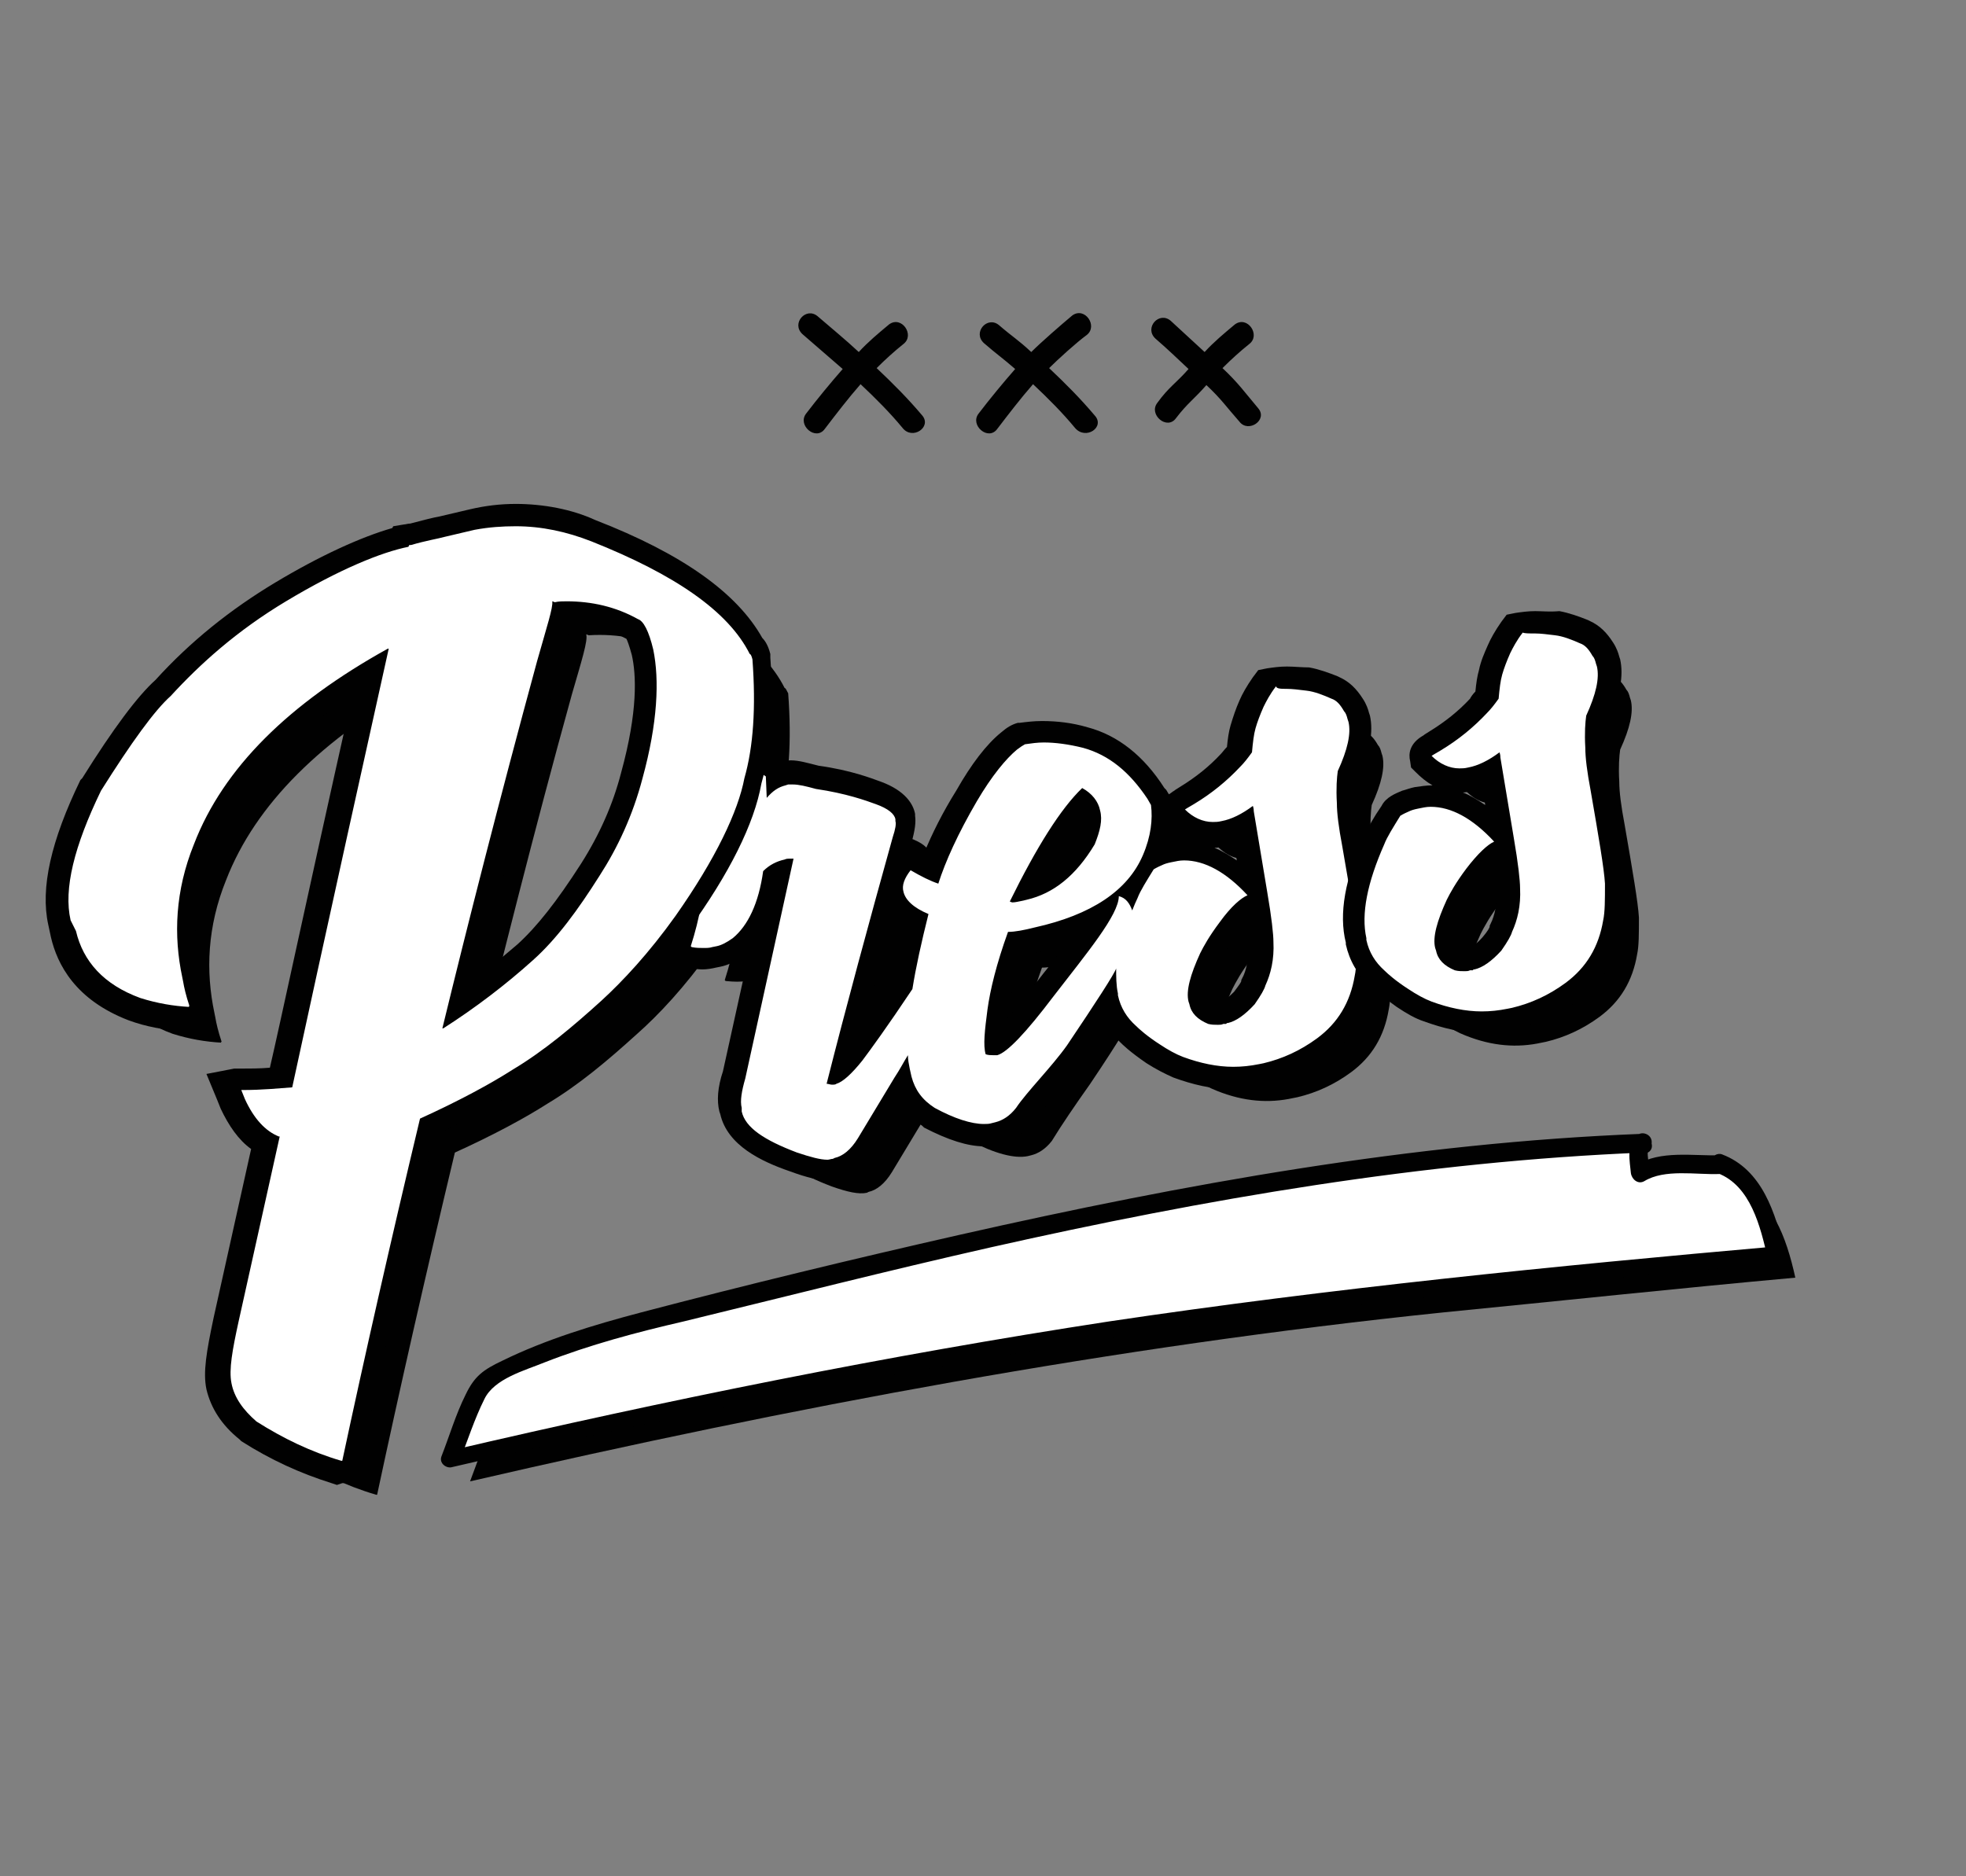
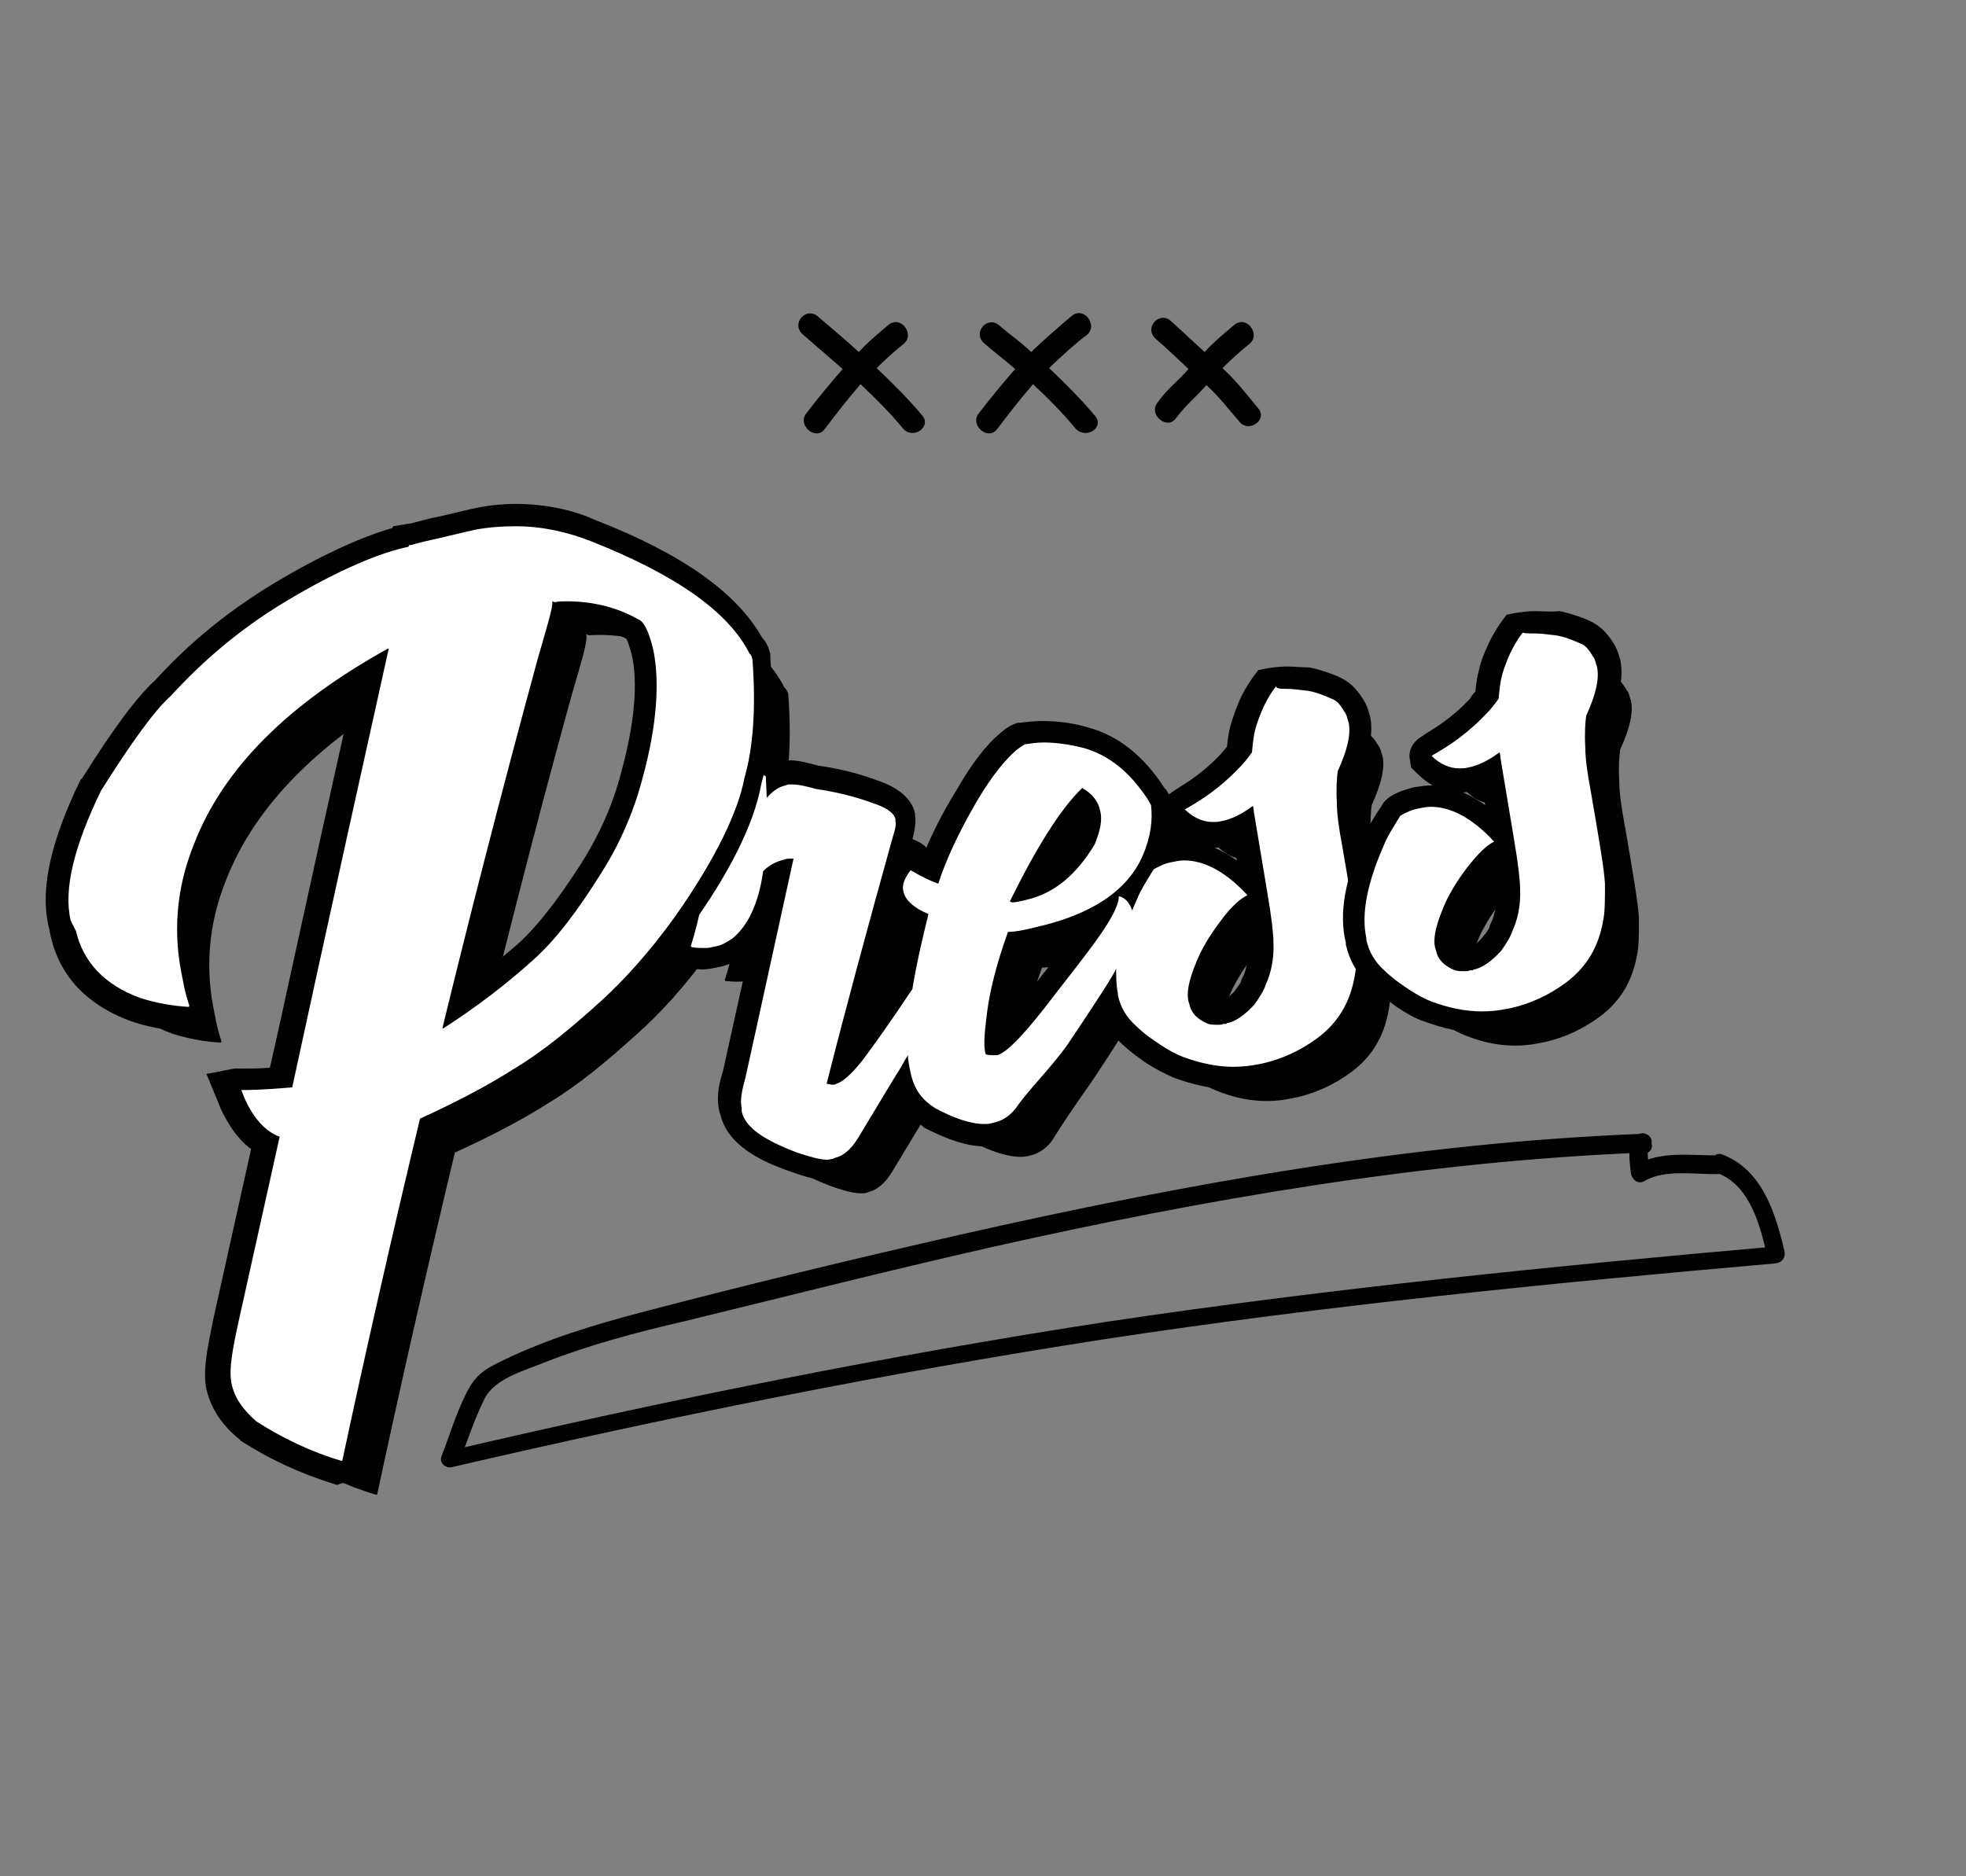
<svg xmlns="http://www.w3.org/2000/svg" id="Press" width="220" height="210" viewBox="0 0 220 210">
  <rect x="0" y="0" width="220" height="210" fill="#808080" stroke="none" />
  <style>
	.st0{fill:#FFFFFF;}
	.st1{fill:#010101;}
</style>
  <path class="st1" d="M49.7 64.9h.2c1.7-.5 3-.7 3.7-.9l3.4-.8c4.5-1 8.8-.5 13.1 1.2 9.3 3.7 15.3 7.8 17.7 12.6.1 0 .2.2.4.6.4 5.4.1 9.8-.9 13.3-.7 3.7-3.2 9-7.7 15.4-3 4.2-5.9 7.3-8.4 9.5-3.2 2.9-6.4 5.6-9.9 7.7-2.5 1.6-6 3.5-10.4 5.5-3.3 13.8-6.2 26.6-8.7 38.3h-.1c-3.4-1-6.5-2.5-9.5-4.4-1.5-1.3-2.5-2.7-2.8-4.3-.3-1.5.1-3.7.8-6.9l4.6-20.7h-.1c-1.5-.6-2.8-2-3.8-4.2l-.4-1h.1c2.3 0 4.2-.2 5.6-.3.2-.9 3.7-17.2 10.8-49.1h-.1C36 82.7 28.6 90 25.3 98.5c-2.1 5.2-2.3 10.2-1.3 14.9l.1.5c.1.6.3 1.5.7 2.7-.1 0-.1.1 0 .1-1.8-.1-3.6-.4-5.5-1-4.1-1.5-6.4-4.1-7.2-7.5l-.3-1.4c-.8-3.5.4-8.3 3.4-14.5 3.4-5.4 6-9 7.8-10.6 3.3-3.6 7.4-7.3 12.9-10.6 6-3.6 10.7-5.5 13.7-6.1l.1-.1zM64 77.7c-4.4 15.9-7.8 29.7-10.7 41.2h.1c3.6-2.3 7-4.9 10-7.6 2.7-2.4 5.1-5.7 7.5-9.5 2-3.1 3.7-6.7 4.8-10.9 1.7-6.2 1.9-11 1.2-14.4-.5-2.1-1.1-3.2-1.7-3.4-2.9-1.6-6-2.2-9.3-2-.1 0-.2-.1-.3-.1.2.7-.5 2.9-1.6 6.7z" />
  <path class="st1" d="M82.7 89c2.3-.5 4.5 0 6.8 1.7l.1 2.4c.7-.8 1.3-1.2 2.1-1.4l.3-.1c.7-.2 1.7.1 3.1.5 3.4.5 5.6 1.3 6.7 1.7 1.4.5 2.1 1.1 2.2 1.7v.2c.1.3 0 .9-.3 1.8-2.7 9.6-5.2 18.9-7.4 27.6.4.1.7.1 1.1 0 .7-.2 1.7-1.1 2.9-2.6 1-1.2 3-4 5.9-8.5 0 0 .1-.3.5-.8 1.6-2.7 2.4-4.6 2.5-5.9v-.9c.7.3 1.2.9 1.4 1.8l.1.3c.3 1.5 0 3.3-1.1 5.5-.7 1.8-2.5 5.3-5.7 10.4-1.5 2.5-2.9 4.8-4.1 6.8-.8 1.3-1.7 2-2.6 2.2l-.2.1c-.9.2-2.2-.1-3.9-.7-3.7-1.4-5.8-2.8-6.2-4.6l-.1-.3c-.2-.8 0-1.9.4-3.3l5.4-24.6c-.3-.1-.6-.1-1 0-.9.2-1.7.6-2.4 1.3-.5 3.6-1.7 6.1-3.4 7.5-.7.5-1.3.8-1.8.9l-.5.1c-.6.1-1.3.1-2.3 0l-.1-.1c2-6.2 2.2-12.4.8-18.8-.1-.3-.2-.8-.4-1.6.1-.1.3-.2.7-.2l.5-.1z" />
  <path class="st1" d="M125 87.7c2.9.8 5.2 2.7 7.2 5.7l.4.7c.2 1.6 0 3.5-.9 5.6-1.7 4-5.8 6.7-12.1 8.1-1.2.3-2.2.5-3 .5-1.3 3.6-2 6.5-2.3 8.7-.3 2.3-.4 4-.2 5 .5.1 1 .1 1.3 0 1.1-.3 3.2-2.5 6.3-6.6 3.7-4.8 5.7-8.2 5.7-10.3.8.3 1.3.8 1.5 1.8.4 1.7-.2 3.7-1.7 6-.2.6-1.9 3.5-5.2 8.4-1.7 2.4-3.2 4.6-4.3 6.4-.7.9-1.5 1.4-2.3 1.6l-.4.1c-1.5.3-3.7-.3-6.4-1.7-1.4-.9-2.2-2-2.6-3.5l-.2-.9c-.8-3.5-.1-9.3 2-17.3-1.7-.7-2.6-1.6-2.8-2.5-.2-.7.1-1.5.8-2.4 1.2.7 2.2 1.2 3.1 1.5.8-2.5 2.2-5.6 4.3-9.2 1.7-2.9 3.3-4.8 4.5-5.8.4-.3.7-.5.9-.6 1.7 0 3.9.1 6.4.7zm-6.6 17l.4-.1c3-.7 5.5-2.7 7.6-6.2.6-1.5.9-2.7.6-3.8-.2-1-.9-1.9-2-2.5-2.4 2.3-5.1 6.6-8.1 12.7.4.1.9 0 1.5-.1z" />
  <path class="st1" d="M150 81.1c.9.1 1.9.5 2.8.9.6.2 1 .7 1.4 1.4.2.2.3.5.4.9l.1.3c.3 1.3-.1 3.1-1.2 5.5-.1.7-.2 1.9-.1 3.6 0 1.1.2 2.7.6 4.8.9 5.2 1.5 8.7 1.6 10.4 0 1.8 0 3.2-.2 4.1-.5 3-1.9 5.3-4.2 7-1.9 1.4-3.9 2.3-6 2.8l-.5.1c-2.7.6-5.5.4-8.5-.8-.8-.3-1.7-.8-2.6-1.4-1.4-.9-2.3-1.7-2.7-2.1-1-.9-1.7-2-2-3.4v-.2c-.6-2.7.1-6.2 2-10.5.3-.8 1-1.9 1.8-3.2 0 0 .3-.2 1-.5.2-.1.5-.2 1-.3 2.7-.7 5.6.6 8.5 3.7-.7.3-1.8 1.3-3.1 3-1.2 1.6-1.8 2.7-2.2 3.5-1.1 2.4-1.6 4.2-1.3 5.4l.1.3c.2 1 .9 1.7 2.1 2.2.6.1 1.2.2 1.7.1H140.8l.1-.1h.1c.9-.2 1.9-.9 3-2.1.7-1 1.1-1.7 1.2-2.1.6-1.3 1-2.9.9-4.9 0-.8-.2-2.7-.7-5.6l-1.5-9c0-.1 0-.3-.1-.6-1.2.9-2.4 1.5-3.5 1.7-1.6.4-2.9-.1-4.1-1.3 0 0 .3-.2 1-.6 2-1.2 3.7-2.6 5.2-4.2.4-.4.8-.9 1.3-1.6.1-1.1.2-2 .4-2.7s.5-1.5.9-2.4c.3-.6.7-1.4 1.4-2.3.8 0 2 0 3.6.2zM177.8 74.9c.9.1 1.9.5 2.8.9.6.2 1 .7 1.4 1.4.2.2.3.5.4.9l.1.3c.3 1.3-.1 3.1-1.2 5.5-.1.7-.2 1.9-.1 3.6 0 1.1.2 2.7.6 4.8.9 5.2 1.5 8.7 1.6 10.4 0 1.8 0 3.2-.2 4.1-.5 3-1.9 5.3-4.2 7-1.9 1.4-3.9 2.3-6 2.8l-.5.1c-2.7.6-5.5.4-8.5-.8-.8-.3-1.7-.8-2.6-1.4-1.4-.9-2.3-1.7-2.7-2.1-1-.9-1.7-2-2-3.4v-.2c-.6-2.7.1-6.2 2-10.5.3-.8 1-1.9 1.8-3.2 0 0 .3-.2 1-.5.2-.1.5-.2 1-.3 2.7-.7 5.6.6 8.5 3.7-.7.3-1.8 1.3-3.1 3-1.2 1.6-1.8 2.7-2.2 3.5-1.1 2.4-1.6 4.2-1.3 5.4l.1.3c.2 1 .9 1.7 2.1 2.2.6.1 1.2.2 1.7.1H168.6l.1-.1h.1c.9-.2 1.9-.9 3-2.1.7-1 1.1-1.7 1.2-2.1.6-1.3 1-2.9.9-4.9 0-.8-.2-2.7-.7-5.6l-1.5-9c0-.1 0-.3-.1-.6-1.2.9-2.4 1.5-3.5 1.7-1.6.4-2.9-.1-4.1-1.3 0 0 .3-.2 1-.6 2-1.2 3.7-2.6 5.2-4.2.4-.4.8-.9 1.3-1.6.1-1.1.2-2 .4-2.7.2-.7.5-1.5.9-2.4.3-.6.7-1.4 1.4-2.3.7 0 2 0 3.6.2z" />
  <path class="st0" d="M92.6 131c-.9 0-2-.3-3.8-.9-4.3-1.6-6.5-3.3-7-5.5l-.1-.3c-.2-1-.1-2.3.4-3.9l5-22.7c-.3.1-.5.3-.7.5-.6 3.7-1.9 6.3-3.7 7.8-.7.6-1.5 1-2.3 1.1l-.5.1c-.4.1-.8.1-1.3.1s-1 0-1.5-.1l-.5-.1-.7-.9.1-.7c1.9-5.9 2.1-12 .8-18.2-.1-.3-.2-.8-.4-1.5l-.2-.8.8-.5c.3-.2.6-.3 1.1-.4l.5-.1c.6-.1 1.3-.2 1.9-.2 2 0 4 .7 5.9 2.1l.5.4v.6c.2-.1.4-.2.7-.2l.3-.1c.2-.1.5-.1.8-.1.8 0 1.8.3 2.9.6 3.4.5 5.7 1.4 6.8 1.8 1.7.6 2.8 1.5 3 2.6v.2c.1.6 0 1.3-.4 2.5-2.3 8.3-4.6 16.6-6.8 25.3.3-.3.7-.8 1.2-1.4.4-.5 2.1-2.7 5.4-7.7.4-2.2.9-4.6 1.5-7.2-1.5-.8-2.3-1.8-2.5-2.9-.2-1.1.1-2.3 1-3.5l.7-.9.9.6c.6.4 1.2.7 1.8 1 1-2.6 2.3-5.4 4-8.2 1.7-2.8 3.3-5 4.7-6.1.6-.5 1-.7 1.4-.8.8-.1 1.6-.2 2.4-.2 1.5 0 3.1.2 4.7.7 3.1.9 5.8 3 7.9 6.3l.1.1.5.9v.2c.2 1.9-.1 3.9-.9 5.9.1 0 .2-.1.4-.1.3-.1.7-.3 1.2-.4.5-.1 1.1-.2 1.7-.2 2.6 0 5.3 1.4 7.9 4.2l-1.2-6.9c-.8.4-1.6.7-2.4.9-.4.1-.9.2-1.3.2-1.5 0-2.8-.6-4-1.8l-.2-.3-.1-.3c-.2-.9.6-1.4.9-1.5.2-.1.4-.2.6-.4 1.9-1.1 3.5-2.4 4.9-3.9.3-.3.6-.7 1-1.2.1-1.1.2-1.9.4-2.6.3-1 .6-1.8 1-2.6.3-.6.8-1.5 1.4-2.4l.3-.4.5-.1c.6-.1 1.2-.2 1.9-.2s1.5.1 2.4.2c1 .1 2 .5 2.9.9h.1c.9.4 1.5 1 2 1.9.2.4.4.7.5 1.3l.1.3c.3 1.6 0 3.6-1.2 6.2-.1.5-.1 1.4-.1 3.2 0 .7.1 2.3.6 4.6 1 5.5 1.5 8.8 1.6 10.6 0 1.9 0 3.3-.2 4.4-.6 3.3-2.1 5.9-4.7 7.8-2.1 1.5-4.2 2.5-6.5 3l-.5.1c-1 .2-2.1.4-3.2.4-2 0-4-.4-6-1.2-.8-.3-1.7-.8-2.8-1.5-1-.7-2.2-1.6-2.9-2.3-1.1-.9-1.8-2-2.2-3.4-.8 1.3-2 3-3.7 5.5-.9 1.3-2.1 2.7-3.2 4-1 1.1-1.9 2.2-2.5 3v.2c-.9 1.1-1.9 1.8-3 2l-.4.1c-.4.1-.7.1-1.1.1-1.6 0-3.5-.6-6.1-1.9l-.1-.1c-1.4-.9-2.4-2.1-2.9-3.5-1 1.6-1.8 3-2.7 4.4l-1.3 2.1c-1.1 1.9-2.4 2.6-3.4 2.8l-.2.1c0-.6-.3-.6-.6-.6zm20.9-25.3c-1.3 3.7-1.8 6.2-2 7.7-.2 1.2-.3 2.6-.3 3.7.4-.2 1.8-1.2 5.5-6.1.5-.7 1-1.3 1.5-1.9 1.7-2.1 3.5-4.5 4.6-6.2-1.9 1-4.2 1.9-6.9 2.5-1 .1-1.7.2-2.4.3zm21.9 8c.3.1.5.1.7.1h.3l.4-.1c.6-.1 1.4-.7 2.3-1.7.9-1.2 1-1.6 1-1.6v-.2c.6-1.2.8-2.6.8-4.3 0-.3-.1-1.5-.5-4.4l-.6.3c-.1 0-.9.4-2.6 2.6-.9 1.2-1.6 2.3-2 3.3-1 2.2-1.4 3.8-1.2 4.6l.1.3c.1.2.3.7 1.3 1.1zm-14.1-23.8c-1.8 2-3.8 5.2-6 9.4 2.3-.7 4.4-2.5 6.1-5.4.5-1.2.7-2.2.5-2.9 0-.4-.2-.8-.6-1.1z" />
  <path class="st1" d="M144 77.1c.6 0 1.4.1 2.2.2.9.1 1.9.5 2.8.9.6.2 1 .7 1.4 1.4.2.2.3.5.4.9l.1.3c.3 1.3-.1 3.1-1.2 5.5-.1.7-.2 1.9-.1 3.6 0 1.1.2 2.7.6 4.8.9 5.2 1.5 8.7 1.6 10.4 0 1.8 0 3.2-.2 4.1-.5 3-1.9 5.3-4.2 7-1.9 1.4-3.9 2.3-6 2.8l-.5.1c-1 .2-1.9.3-2.9.3-1.8 0-3.7-.4-5.6-1.1-.8-.3-1.7-.8-2.6-1.4-1.4-.9-2.3-1.7-2.7-2.1-1-.9-1.7-2-2-3.4v-.2c-.2-.9-.2-1.9-.2-2.9v.1c-.2.6-2.2 3.7-5.5 8.6-1.7 2.4-4.5 5.2-5.7 7-.7.9-1.5 1.4-2.3 1.6l-.4.1c-.3.1-.6.1-.9.1-1.4 0-3.3-.6-5.5-1.8-1.4-.9-2.2-2-2.6-3.5l-.2-.9c-.1-.5-.2-1-.2-1.5-.5.8-.9 1.6-1.5 2.5-1.5 2.5-2.9 4.8-4.1 6.8-.8 1.3-1.7 2-2.6 2.2l-.2.1c-.2 0-.4.1-.6.1-.8 0-1.9-.3-3.4-.8-3.7-1.4-5.8-2.8-6.2-4.6v-.4c-.2-.8 0-1.9.4-3.3l5.4-24.6h-.4c-.2 0-.4 0-.6.1-.9.2-1.7.6-2.4 1.3-.5 3.6-1.7 6.1-3.4 7.5-.7.5-1.3.8-1.8.9l-.5.1c-.3.1-.6.1-1 .1s-.8 0-1.3-.1l-.1-.1c2-6.2 2.2-12.4.8-18.8-.1-.3-.2-.8-.4-1.6.1-.1.3-.2.7-.2l.5-.1c.5-.1 1.1-.2 1.6-.2 1.7 0 3.4.6 5.2 1.9l.1 2.4c.7-.8 1.3-1.2 2.1-1.4l.3-.1h.5c.7 0 1.5.2 2.6.5 3.4.5 5.6 1.3 6.7 1.7 1.4.5 2.1 1.1 2.2 1.7v.2c.1.3 0 .9-.3 1.8-2.7 9.7-5.2 18.9-7.4 27.6.2 0 .4.1.6.1.2 0 .4 0 .5-.1.7-.2 1.7-1.1 2.9-2.6.9-1.2 2.8-3.8 5.6-8 .4-2.5 1-5.2 1.8-8.4-1.7-.7-2.6-1.6-2.8-2.5-.2-.7.1-1.5.8-2.4 1.2.7 2.2 1.2 3.1 1.5.8-2.5 2.2-5.6 4.3-9.2 1.7-2.9 3.3-4.8 4.5-5.8.4-.3.7-.5.9-.6.7-.1 1.4-.2 2.1-.2 1.3 0 2.8.2 4.4.6 2.9.8 5.2 2.7 7.2 5.7l.4.7c.2 1.6 0 3.5-.9 5.6-1.7 4-5.8 6.7-12.1 8.1-1.2.3-2.2.5-3 .5-1.3 3.6-2 6.5-2.3 8.7-.3 2.3-.5 4-.2 5 .3.1.6.1.8.1h.5c1.1-.3 3.2-2.5 6.3-6.6 3.7-4.8 7.3-9.1 7.3-11.2.8.2 1.2.8 1.5 1.6.2-.5.4-1 .6-1.4.3-.8 1-1.9 1.8-3.2 0 0 .3-.2 1-.5.2-.1.5-.2 1-.3.5-.1.9-.2 1.4-.2 2.3 0 4.7 1.3 7.1 3.9-.7.3-1.8 1.2-3.1 3-1.2 1.6-1.8 2.7-2.2 3.5-1.1 2.4-1.6 4.2-1.3 5.4l.1.3c.2 1 .9 1.7 2.1 2.2.4.1.7.1 1.1.1.2 0 .4 0 .6-.1H137.2l.1-.1h.1c.9-.2 1.9-.9 3-2.1.7-1 1.1-1.7 1.2-2.1.6-1.3 1-2.9.9-4.9 0-.8-.2-2.7-.7-5.6l-1.5-9c0-.1 0-.3-.1-.6-1.2.9-2.4 1.5-3.5 1.7-.4.1-.7.1-1 .1-1.1 0-2.2-.5-3.1-1.4 0 0 .3-.2 1-.6 2-1.2 3.7-2.6 5.2-4.2.4-.4.8-.9 1.3-1.6.1-1.1.2-2 .4-2.7s.5-1.5.9-2.4c.3-.6.7-1.4 1.4-2.3 0 .3.6.3 1.2.3M113.3 101c.3 0 .7-.1 1.2-.2l.4-.1c3-.7 5.5-2.7 7.6-6.2.6-1.5.9-2.7.6-3.8-.2-1-.9-1.9-2-2.5-2.4 2.3-5.1 6.6-8.1 12.7.2.1.3.1.3.1M144 74.6c-.8 0-1.5.1-2.2.2l-1 .2-.6.8c-.7 1-1.2 1.9-1.5 2.6-.4.9-.7 1.8-1 2.8-.2.7-.3 1.4-.4 2.4-.3.3-.5.6-.7.8-1.3 1.4-2.8 2.6-4.6 3.7-.3.2-.5.3-.6.4-.2.1-.4.3-.6.4l-.3-.5-.1-.1-.1-.1c-2.3-3.6-5.2-5.9-8.6-6.8-1.7-.5-3.4-.7-5.1-.7-.9 0-1.7.1-2.5.2h-.2c-.7.2-1.2.5-1.9 1.1-1.6 1.3-3.3 3.5-5 6.5-1.5 2.4-2.7 4.8-3.6 7-.2-.1-.3-.2-.5-.3l-1-.6c0-.1.1-.2.1-.3.4-1.4.5-2.3.4-3v-.2c-.2-1.1-1.1-2.6-3.8-3.6-1.1-.4-3.4-1.3-7-1.8-1.2-.3-2.2-.6-3.1-.6-.3 0-.6 0-.8.1l-.7-.5c-2.2-1.6-4.4-2.3-6.6-2.3-.7 0-1.4.1-2.2.2l-.5.1c-.6.1-1.1.3-1.4.5l-1.6 1 .5 1.8c.2.7.3 1.2.4 1.5 1.3 6 1.1 11.8-.7 17.5l-.4 1.3.8 1 .1.1.6.7.9.2c.6.1 1.2.2 1.7.2s1.1-.1 1.5-.2l.5-.1c1-.2 1.9-.7 2.8-1.4.2-.1.3-.3.5-.5l-3 13.6c-.6 1.8-.7 3.3-.4 4.5l.1.3c.8 3.5 4.6 5.3 7.8 6.4 1.9.7 3.2 1 4.2 1 .4 0 .8 0 1.1-.1l.3-.1c1.1-.2 2.8-1 4.1-3.4.4-.6.8-1.3 1.3-2.1s1-1.7 1.5-2.5c.6.8 1.4 1.5 2.3 2.1l.1.1.1.1c2.7 1.4 4.9 2.1 6.7 2.1.5 0 1-.1 1.4-.1l.4-.1c1.4-.3 2.5-1.1 3.7-2.5l.1-.1.1-.1c.5-.7 1.4-1.8 2.3-2.9 1.1-1.3 2.4-2.7 3.3-4.1 1-1.4 1.8-2.6 2.4-3.6.4.7.9 1.2 1.5 1.8.3.3 1.1 1.1 3 2.4 1.1.7 2.1 1.2 3 1.6 2.2.8 4.3 1.3 6.5 1.3 1.2 0 2.3-.1 3.5-.4l.5-.1c2.4-.5 4.7-1.6 6.9-3.2 2.8-2.1 4.5-5 5.2-8.6.2-1.1.2-2.6.2-4.6-.1-1.9-.6-5.3-1.6-10.8-.4-2.3-.5-3.7-.5-4.4 0-1.6 0-2.4.1-2.9 1.2-2.8 1.6-5 1.2-6.8l-.1-.3c-.1-.4-.3-1-.7-1.6-.7-1.1-1.5-1.9-2.6-2.4l-.2-.1c-1-.4-2.1-.8-3.2-1-.8 0-1.7-.1-2.5-.1zm-25 20.6c.5-.8 1-1.6 1.5-2.2 0 .1-.1.3-.2.4-.4.7-.8 1.3-1.3 1.8zm11.9-.9c.1-.3.1-.7.2-1 .4.4.8.7 1.3.9-.6-.1-1.1 0-1.5.1zm5 .6c.3 0 .7-.1 1.1-.2.4-.1.7-.2 1.1-.3l.3 1.9c-.9-.6-1.7-1.1-2.5-1.4zM97 113.7c1-3.7 1.9-7.3 2.9-10.9.3.3.6.6 1 .8-.5 2.2-1 4.3-1.3 6.2-1 1.5-1.9 2.8-2.6 3.9zm38.8-1.2c-.4-.2-.5-.3-.5-.3l-.1-.3c-.1-.3-.1-1.2 1.1-3.9.4-.9 1-1.9 1.9-3 .5-.7.9-1.2 1.3-1.5.2 1.2.2 1.9.2 2.3 0 1.5-.2 2.8-.7 3.7l-.1.2v.1c0 .1-.2.4-.8 1.2-1 1-1.5 1.2-1.6 1.2l-.3.1h-.1-.1c0 .3-.1.3-.2.2zm-21.4-5.6c.5-.1 1.1-.2 1.7-.3 1.1-.2 2.1-.5 3.1-.8-.7.9-1.4 1.8-2 2.6-.5.6-1 1.3-1.5 1.9-1.3 1.7-2.3 2.9-3 3.7v-.3c.2-1.4.7-3.7 1.7-6.8z" />
  <path class="st0" d="M165.7 114.4c-2 0-4-.4-6-1.2-.8-.3-1.7-.8-2.8-1.5-1-.7-2.2-1.6-2.9-2.3-1.2-1-2-2.4-2.4-4v-.2c-.7-3 0-6.8 2.1-11.3.4-.8 1-1.9 1.8-3.2.2-.5.9-.8 1.6-1.1.3-.1.7-.3 1.2-.4.5-.1 1.1-.2 1.7-.2 2.6 0 5.3 1.4 7.9 4.2l-1.2-6.9c-.8.4-1.6.7-2.4.9-.4.1-.9.1-1.3.1-1.5 0-2.8-.6-4-1.8l-.2-.3-.1-.3c-.2-.9.6-1.3.9-1.6.2-.1.4-.2.6-.4 1.9-1.1 3.5-2.4 4.9-3.9.3-.3.6-.7 1-1.2.1-1.1.2-1.9.4-2.6.3-.9.6-1.8 1-2.6.3-.6.8-1.5 1.4-2.4l.3-.4.5-.1c.6-.1 1.2-.2 1.9-.2s1.5.1 2.4.2c.9.1 1.9.5 2.9.9l.1.1c.9.3 1.5 1 2 1.9.3.5.4.9.5 1.3l.1.3c.3 1.5-.1 3.6-1.2 6.2-.1.5-.1 1.4-.1 3.2 0 .7.1 2.3.6 4.6 1 5.5 1.5 8.8 1.6 10.6 0 1.9 0 3.3-.2 4.4-.6 3.3-2.1 5.9-4.7 7.8-2.1 1.5-4.2 2.5-6.5 3l-.5.1c-.8.2-1.9.3-2.9.3zm-2.5-6.9c.3.1.5.1.7.1h.3l.4-.1c.6-.1 1.4-.7 2.3-1.7.9-1.2 1-1.6 1-1.6v-.2c.6-1.2.8-2.6.8-4.3 0-.3-.1-1.5-.5-4.4l-.6.3c-.1 0-.9.4-2.6 2.6-.9 1.2-1.6 2.3-2 3.3-1 2.2-1.4 3.8-1.2 4.6l.1.3c.1.2.3.7 1.3 1.1z" />
  <path class="st1" d="M171.8 70.9c.6 0 1.4.1 2.2.2.9.1 1.9.5 2.8.9.6.2 1 .7 1.4 1.4.2.2.3.5.4.9l.1.3c.3 1.3-.1 3.1-1.2 5.5-.1.7-.2 1.9-.1 3.6 0 1.1.2 2.7.6 4.8.9 5.2 1.5 8.7 1.6 10.4 0 1.8 0 3.2-.2 4.1-.5 3-1.9 5.3-4.2 7-1.9 1.4-3.9 2.3-6 2.8l-.5.1c-1 .2-1.9.3-2.9.3-1.8 0-3.7-.4-5.6-1.1-.8-.3-1.7-.8-2.6-1.4-1.4-.9-2.3-1.7-2.7-2.1-1-.9-1.7-2-2-3.4v-.2c-.6-2.7.1-6.2 2-10.5.3-.8 1-1.9 1.8-3.2 0 0 .3-.2 1-.5.2-.1.5-.2 1-.3.5-.1.9-.2 1.4-.2 2.3 0 4.7 1.3 7.1 3.9-.7.3-1.8 1.3-3.1 3-1.2 1.6-1.8 2.7-2.2 3.5-1.1 2.4-1.6 4.2-1.3 5.4l.1.3c.2 1 .9 1.7 2.1 2.2.4.1.7.1 1.1.1.2 0 .4 0 .6-.1H164.8l.1-.1h.1c.9-.2 1.9-.9 3-2.1.7-1 1.1-1.7 1.2-2.1.6-1.3 1-2.9.9-4.9 0-.8-.2-2.7-.7-5.6l-1.5-9c0-.1 0-.3-.1-.6-1.2.9-2.4 1.5-3.5 1.7-.4.1-.7.1-1 .1-1.1 0-2.2-.5-3.1-1.4 0 0 .3-.2 1-.6 2-1.2 3.7-2.6 5.2-4.2.4-.4.8-.9 1.3-1.6.1-1.1.2-2 .4-2.7.2-.7.5-1.5.9-2.4.3-.6.7-1.4 1.4-2.3.2.1.7.1 1.4.1m0-2.5c-.8 0-1.5.1-2.2.2l-1 .2-.6.8c-.7 1-1.2 1.9-1.5 2.6-.4.9-.8 1.8-1 2.8-.2.7-.3 1.4-.4 2.4-.3.3-.5.6-.6.8-1.3 1.4-2.8 2.6-4.6 3.7-.3.2-.5.3-.6.4-1.6.9-1.7 2.1-1.5 2.9l.1.7.5.5c.6.6 1.2 1.1 1.9 1.5-.7 0-1.3.1-2 .2-.5.1-1 .3-1.4.4-.7.3-1.8.7-2.3 1.7-.9 1.3-1.5 2.4-1.9 3.3-2.2 4.8-2.9 8.8-2.1 12v.2c.4 1.8 1.3 3.4 2.7 4.6.6.6 1.6 1.4 3 2.4 1.2.8 2.1 1.3 3 1.6 2.2.8 4.3 1.3 6.5 1.3 1.2 0 2.3-.1 3.5-.4l.5-.1c2.4-.5 4.7-1.6 6.9-3.2 2.8-2.1 4.5-4.9 5.2-8.6.2-1.2.2-2.6.2-4.6-.1-1.9-.6-5.3-1.6-10.8-.4-2.3-.5-3.7-.5-4.4 0-1.6 0-2.4.1-2.9 1.2-2.8 1.6-5 1.2-6.8l-.1-.3c-.1-.4-.3-1-.7-1.6-.7-1.1-1.5-1.9-2.6-2.4l-.2-.1c-1-.4-2.1-.8-3.2-1-1.1.1-1.9 0-2.7 0zm-8.1 20.3c.3 0 .7-.1 1.1-.2.4-.1.7-.2 1.1-.3l.3 1.9c-.9-.6-1.7-1.1-2.5-1.4zm-.1 17.6c-.4-.2-.5-.3-.5-.3l-.1-.3c-.1-.3-.1-1.2 1.1-3.8.4-.9 1-1.9 1.9-3 .5-.7.9-1.2 1.3-1.5.2 1.2.2 1.9.2 2.3 0 1.5-.2 2.7-.7 3.7l-.1.2v.1c0 .1-.2.5-.8 1.2-.9 1-1.4 1.2-1.6 1.2l-.3.1h-.1-.1c0 .2-.1.2-.2.1z" />
  <g>
    <path class="st0" d="M37.8 164.9c-3.4-1-6.6-2.5-9.8-4.5h-.2c-1.8-1.5-2.8-3.1-3.3-5-.4-1.6 0-3.8.8-7.4l4.4-19.7c-1.5-.9-2.7-2.4-3.6-4.5l-1.1-2.5 1.6-.3h.2c1.7 0 3.2-.1 4.6-.2.8-3.8 4-18.6 10-45.5-9.6 5.7-15.9 12.4-18.8 19.8-1.9 4.8-2.3 9.4-1.2 14.2l.1.5c.1.6.3 1.5.7 2.7l.4 1.3.2.5-1.8-.1c-2.1-.1-4.1-.5-5.8-1.1-4.4-1.6-7.1-4.5-8-8.4l-.3-1.4c-.8-3.7.3-8.9 3.5-15.3v-.2c3.4-5.4 6.1-9.1 8-10.8 3.8-4.2 8.3-7.9 13.2-10.8 5.1-3 9.9-5.2 13.4-6.1l.1-.2.6-.2c.1 0 .3-.1.4-.1h.1c1.6-.4 2.8-.7 3.4-.8L53 58c1.6-.4 3.2-.5 4.8-.5 3 0 5.9.6 9 1.8 9.6 3.8 15.6 8 18.2 12.8.3.3.5.7.6 1.3v.2c.4 5.4.1 10-1 13.7-.8 4.3-3.6 9.7-7.9 15.9-2.6 3.6-5.3 6.7-8.5 9.7-3.5 3.2-6.8 5.8-10.1 7.9-2.6 1.7-6 3.5-10 5.3-2.8 11.6-5.5 23.6-8.6 37.7l-.2.8-1.2.3h-.3zM63 68.5c-.2.9-.5 2.1-1.1 4.1l-.5 1.6c-4.1 14.7-7.3 27.5-9.9 38.1 2.8-2 5.2-3.9 7.3-5.8 2.3-2.1 4.6-4.9 7.3-9.3 2.2-3.5 3.7-6.9 4.7-10.6 1.5-5.7 1.9-10.4 1.2-13.8-.5-2.1-1-2.5-1-2.5h-.1c-2.3-1.3-4.8-1.9-7.4-1.9-.2.1-.4.1-.5.1z" />
    <path class="st1" d="M57.7 58.9c2.9 0 5.7.6 8.5 1.7 9.3 3.7 15.3 7.8 17.7 12.6.1 0 .2.2.3.6.4 5.4.1 9.8-.9 13.3-.7 3.7-3.2 9-7.7 15.4-3 4.2-5.9 7.3-8.3 9.5-3.2 2.9-6.4 5.6-9.9 7.7-2.5 1.6-6 3.5-10.4 5.5-3.3 13.8-6.2 26.6-8.7 38.3h-.1c-3.4-1-6.5-2.5-9.5-4.4-1.5-1.3-2.5-2.7-2.8-4.3-.3-1.5.1-3.7.8-6.9l4.6-20.7h-.1c-1.5-.6-2.8-2-3.8-4.2l-.4-1h.1c2.3 0 4.2-.2 5.6-.3.2-.9 3.7-17.2 10.8-49.1h-.1c-11 6.1-18.4 13.3-21.7 21.9-2.1 5.2-2.3 10.2-1.3 14.9l.1.5c.1.6.3 1.5.7 2.7-.1 0-.1.1 0 .1-1.8-.1-3.6-.4-5.5-1-4.1-1.5-6.4-4.1-7.2-7.5l-.6-1.2c-.8-3.5.4-8.3 3.4-14.5 3.4-5.4 6-9 7.8-10.6 3.3-3.6 7.4-7.3 12.9-10.6 6-3.6 10.7-5.5 13.7-6.1l.1-.2h.2c1.7-.5 3-.7 3.7-.9l3.4-.8c1.6-.3 3.1-.4 4.6-.4m-8.2 56.2h.1c3.6-2.3 7-4.9 10-7.6 2.7-2.4 5.1-5.7 7.5-9.5 2-3.1 3.7-6.7 4.8-10.9 1.7-6.2 1.9-11 1.2-14.4-.5-2.1-1.1-3.2-1.7-3.4-2.5-1.4-5.2-2-8-2-.4 0-.9 0-1.3.1-.1 0-.2-.1-.3-.1.1.7-.6 2.8-1.7 6.7-4.3 15.8-7.8 29.6-10.6 41.1m8.2-58.7c-1.7 0-3.4.2-5.1.6l-3.4.8c-.6.1-1.8.4-3.3.8-.3 0-.5.1-.7.1l-1.2.2-.1.2c-3.5 1-8.1 3.1-13.1 6.1-5 3-9.5 6.6-13.4 10.9-2 1.8-4.7 5.4-8.2 11l-.1.1-.1.1c-3.3 6.8-4.5 12.1-3.6 16.2l.3 1.4c.7 3 2.7 7 8.7 9.3 1.9.7 4 1.1 6.2 1.2l3.5.2-.3-.9-.7-2.6c-.3-1.2-.5-2-.6-2.6l-.1-.5c-1-4.5-.6-8.9 1.2-13.4 2.5-6.5 7.8-12.5 15.8-17.7-5.2 23.2-8.1 36.9-9.2 41.6-1.1.1-2.3.1-3.5.1h-.5l-3.1.6 1.2 2.9.4 1c.9 1.9 2 3.5 3.4 4.5l-4.2 18.9c-.8 3.8-1.2 6.1-.8 8 .5 2.1 1.7 4 3.7 5.6l.1.1.1.1c3.3 2.1 6.6 3.6 10.1 4.7l.6.2.6-.2h.1l1.5-.4.3-1.5c3-13.8 5.7-25.6 8.4-37 3.8-1.8 7-3.6 9.6-5.2 3.3-2.1 6.7-4.7 10.2-8 3.3-3.1 6.1-6.3 8.7-9.9 4.5-6.2 7.3-11.8 8.1-16.3 1.1-3.9 1.4-8.6 1-14.1v-.4c-.2-.8-.5-1.4-.9-1.8-2.8-5-8.9-9.4-18.7-13.2-2.6-1.2-5.8-1.8-8.9-1.8zm-4.2 52.9c2.5-9.9 5.4-21.6 9.1-34.8L63 73c.4-1.4.7-2.4.9-3.2 2.2.1 4.2.6 6.2 1.7.1.2.3.7.6 1.8.5 2.2.7 6.3-1.2 13.2-.9 3.5-2.4 6.9-4.5 10.2-2.7 4.2-4.9 7-7.1 9-1.3 1.1-2.8 2.4-4.4 3.6z" />
  </g>
  <g>
-     <path class="st1" d="M186 130.6c-.5 0-.5 1.6-.3 3.2 1.7-1.2 5.6-.8 8.9-.9v-.1c3.6 1.2 5.3 5.6 6.3 10.2-13.2 1.2-26.3 2.6-39.5 3.9-36.7 3.8-72.9 10.6-108.8 18.9 1.3-3.4 2.7-7.8 4.1-9 9.4-5.1 21.2-7.2 31.5-9.8 31.9-7.8 64.8-15.1 97.8-16.4-.4.1.3.4-.1.3" />
-     <path class="st0" d="M183.8 128.1c-.5 0-.5 1.6-.3 3.2 1.7-1.2 5.6-.8 8.9-.9v-.1c3.6 1.2 5.3 5.6 6.3 10.2-13.2 1.2-26.3 2.6-39.5 3.9-36.7 3.8-72.9 10.6-108.8 18.9 1.3-3.4 2.7-7.8 4.1-9 9.4-5.1 21.2-7.2 31.5-9.8 31.9-7.9 64.8-15.2 97.8-16.4-.4.1.3.4-.1.3l.1-.3z" />
    <path class="st1" d="M183.3 127.2c-1.4.7-.9 2.9-.8 4.1.1.7.8 1.3 1.5.9 2.3-1.4 5.8-.7 8.4-.8.4 0 .9-.3 1-.7v-.1c-.4.2-.8.5-1.2.7 3.7 1.4 4.8 6 5.6 9.5.3-.4.6-.8 1-1.3-25 2.2-49.9 4.7-74.7 8.4-24.8 3.8-49.5 8.8-73.9 14.5l1.2 1.2c.9-2.3 1.7-4.8 2.8-7 1.1-2.3 4.5-3.2 6.7-4.1 5.1-2 10.4-3.4 15.6-4.6 11.5-2.8 22.9-5.7 34.4-8.3 24-5.4 48.3-9.6 73-10.6-.2-.6-.5-1.1-.7-1.7l-.1.1c-.4.4-.4 1 0 1.4l.1.1c.1-.6.3-1.1.4-1.7h-.1l1.2 1.2c0-.1 0-.2.1-.3.3-1.3-1.6-1.8-1.9-.5 0 .1 0 .2-.1.3-.2.7.5 1.5 1.2 1.2h.1c.7-.2 1-1.1.4-1.7l-.1-.1v1.4l.1-.1c.6-.6.2-1.7-.7-1.7-25.8 1-51.2 5.6-76.4 11.3-11.9 2.7-23.9 5.6-35.7 8.7-5.3 1.4-10.6 3-15.5 5.4-2.1 1-3.1 1.7-4.1 3.8-1.1 2.2-1.8 4.6-2.7 6.9-.3.8.6 1.4 1.2 1.2 24.1-5.6 48.4-10.5 72.9-14.3 24.9-3.8 50.1-6.3 75.2-8.5.7-.1 1.1-.6 1-1.3-1-4.3-2.5-9.2-7-10.9-.5-.2-1.2.2-1.2.7v.1c.3-.2.6-.5 1-.7-3 .1-6.7-.6-9.4 1.1l1.5.9c0-.2-.3-2.3-.2-2.3 1.1-.6 0-2.4-1.1-1.8z" />
  </g>
  <g>
    <path class="st1" d="M103.2 46.5c-1.6-1.9-3.3-3.6-5.1-5.3 1-1 2-1.9 3-2.7 1.3-1-.2-3.2-1.6-2.2-1.2 1-2.4 2-3.4 3.1-1.5-1.4-3.1-2.7-4.6-4-1.3-1.1-3 .8-1.7 2l4.5 3.9c-1.4 1.6-2.8 3.3-4.1 5-1 1.3 1.1 3.1 2.1 1.7 1.3-1.7 2.6-3.4 4-5 1.7 1.6 3.3 3.2 4.7 4.9 1.1 1.4 3.3-.1 2.2-1.4zM122.5 46.5c-1.6-1.9-3.3-3.6-5.1-5.3 1-1 3.1-2.9 4.2-3.7 1.3-1-.2-3.2-1.6-2.2-1.2 1-3.5 3-4.6 4.1-1.5-1.4-2.1-1.7-3.6-3-1.3-1.1-3 .8-1.7 2 1.5 1.3 2 1.6 3.5 2.9-1.4 1.6-2.8 3.3-4.1 5-1 1.3 1.1 3.1 2.1 1.7 1.3-1.7 2.6-3.4 4-5 1.7 1.6 3.3 3.2 4.7 4.9 1.2 1.4 3.4-.1 2.2-1.4zM140.8 45.7c-1.6-1.9-2.2-2.8-4-4.5 1-1 2-1.9 3-2.7 1.3-1-.2-3.2-1.6-2.2-1.2 1-2.4 2-3.4 3.1-1.5-1.4-2.3-2.1-3.8-3.5-1.3-1.1-3 .8-1.7 2 1.5 1.3 2.2 2 3.7 3.4-1.4 1.6-2.2 2-3.5 3.8-1 1.3 1.1 3.1 2.1 1.7 1.3-1.7 2-2.1 3.4-3.7 1.7 1.6 2.2 2.4 3.7 4.1 1 1.3 3.2-.2 2.1-1.5z" />
  </g>
</svg>